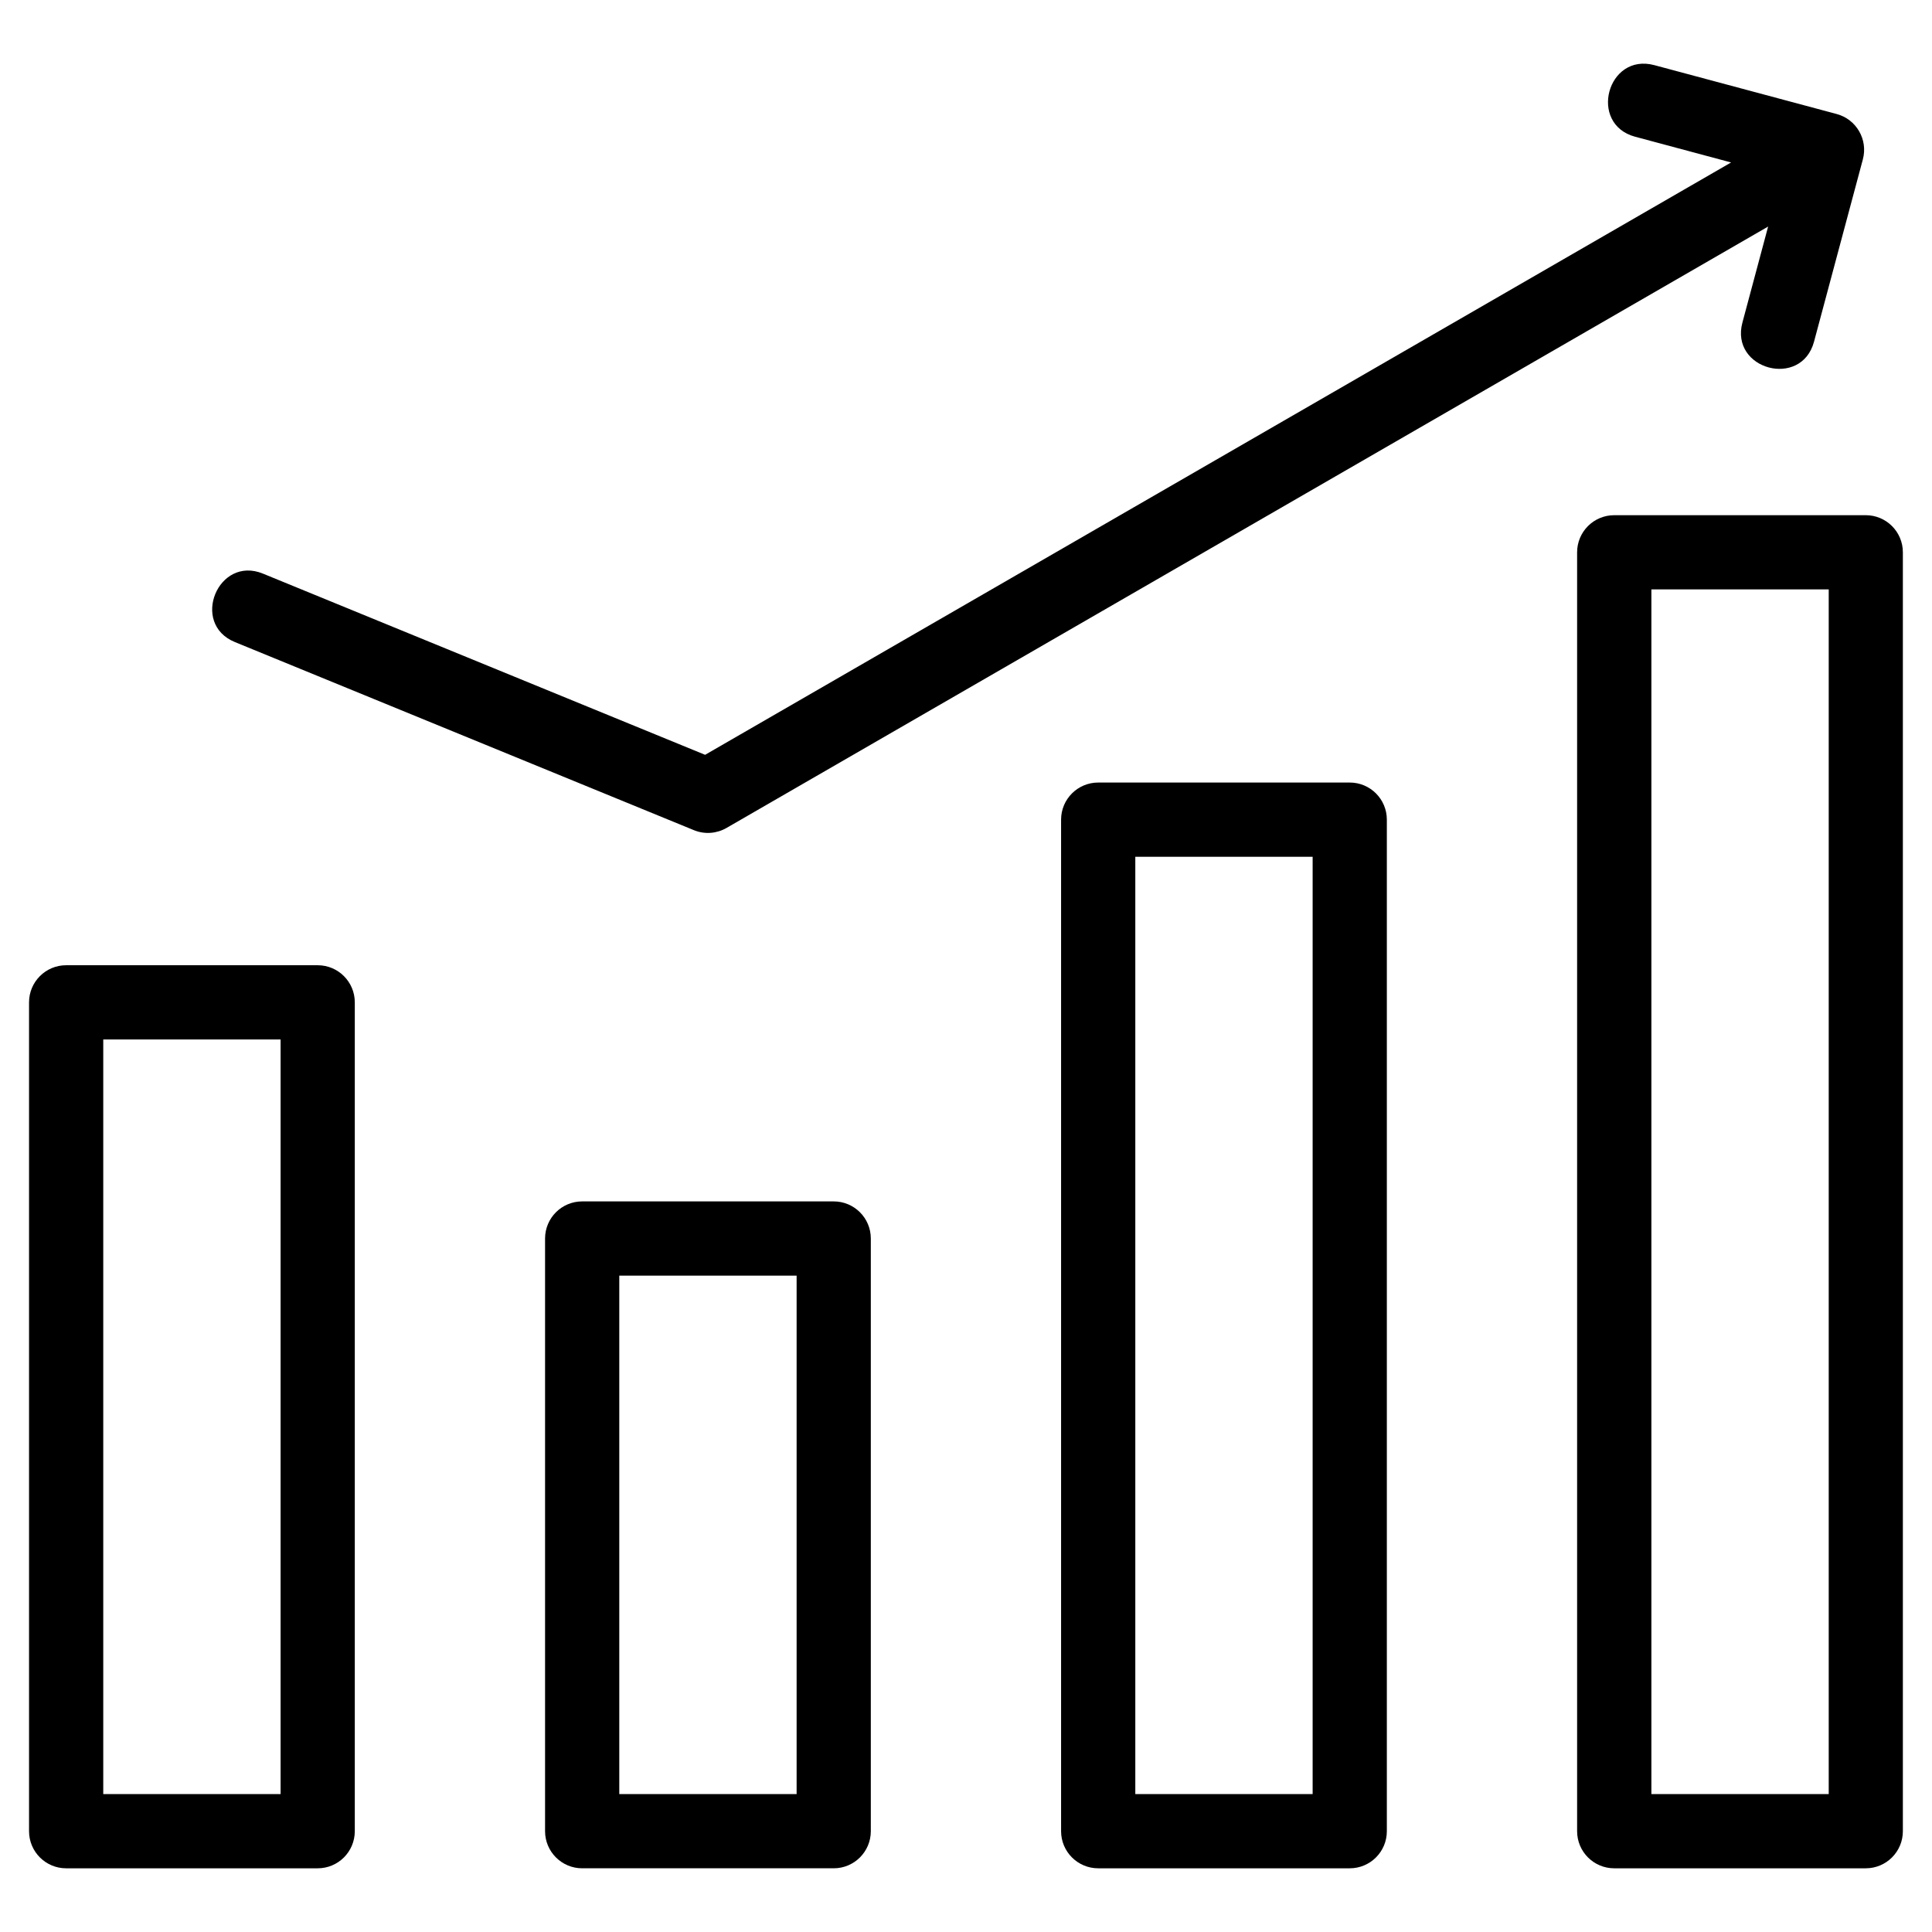
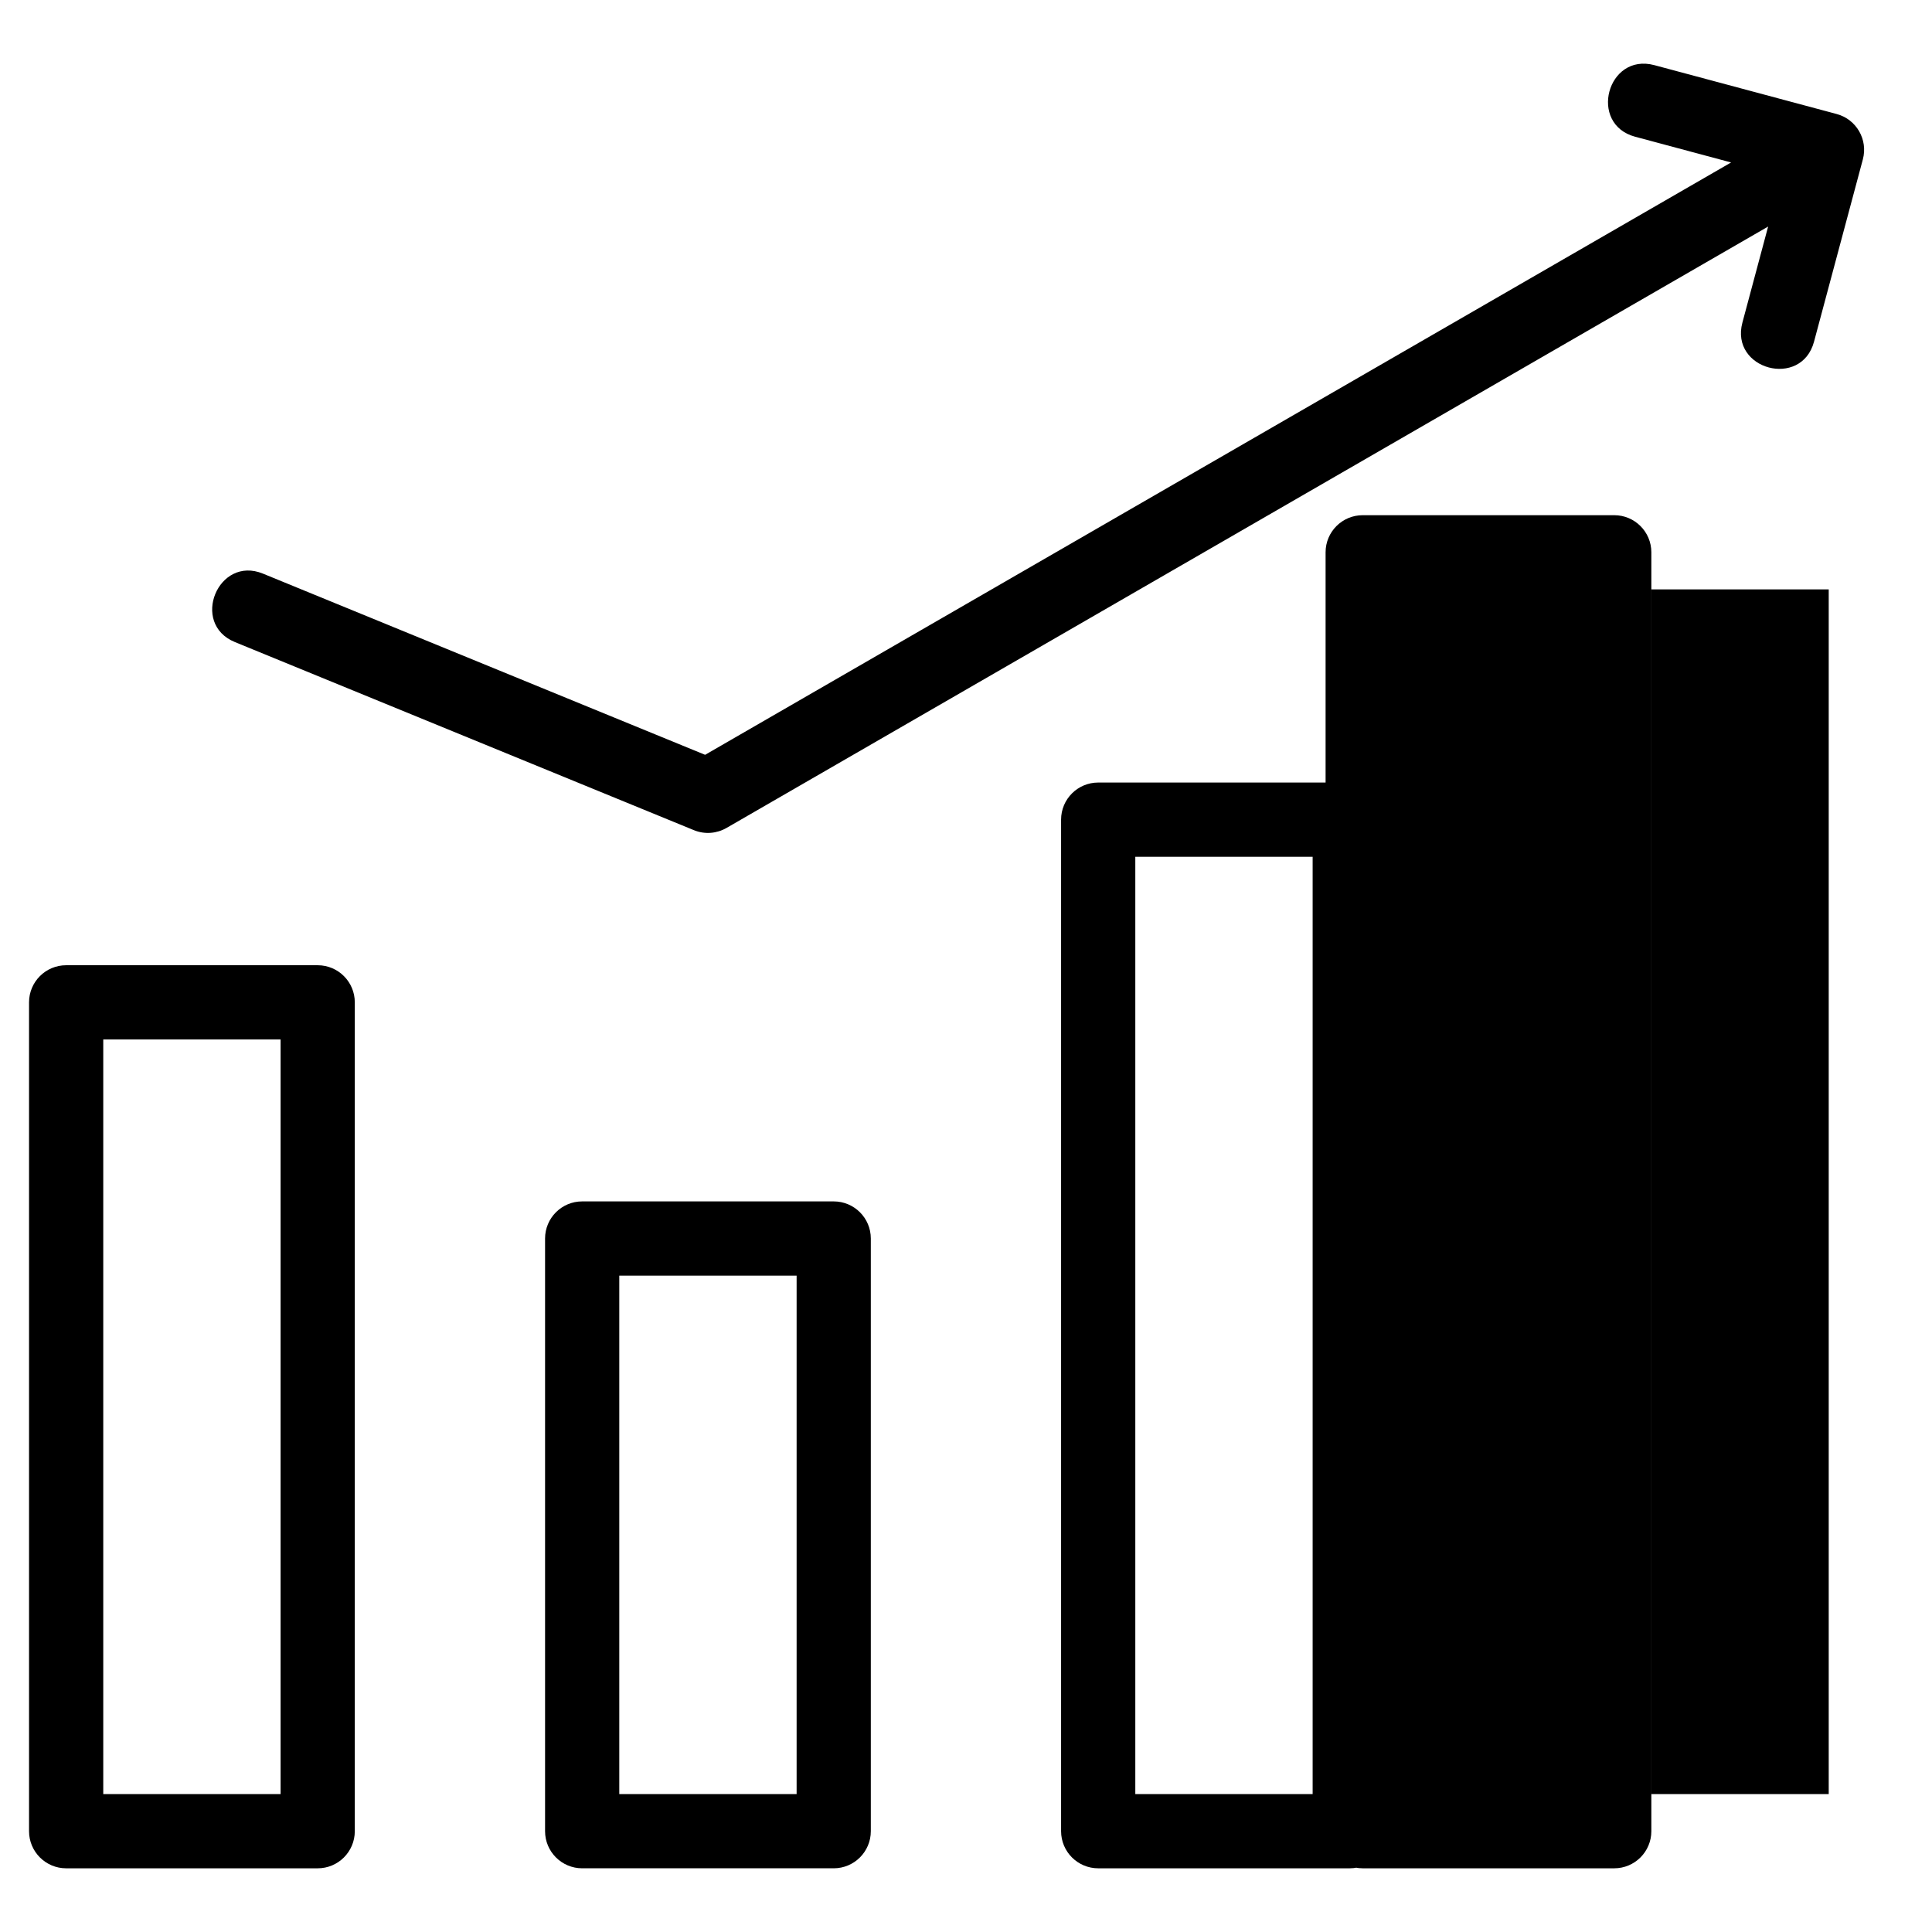
<svg xmlns="http://www.w3.org/2000/svg" fill="#000000" width="800px" height="800px" version="1.1" viewBox="144 144 512 512">
-   <path d="m628.63 300.2h-46.996v319.25h46.996zm-410.27 119.27h-46.996v199.98h46.996zm-56.828-19.672h66.656c5.434 0 9.836 4.402 9.836 9.836v219.65c0 5.434-4.402 9.836-9.836 9.836h-66.656c-5.434 0-9.836-4.402-9.836-9.836v-219.65c0-5.434 4.402-9.836 9.836-9.836zm193.58 82.254h-46.996v137.4h46.996zm-56.828-19.668h66.656c5.434 0 9.836 4.402 9.836 9.836v157.06c0 5.434-4.402 9.836-9.836 9.836h-66.656c-5.434 0-9.836-4.402-9.836-9.836v-157.06c0-5.434 4.402-9.836 9.836-9.836zm193.58-91.336h-46.996v248.4h46.996zm-56.828-19.668h66.656c5.434 0 9.836 4.402 9.836 9.832v268.07c0 5.434-4.402 9.836-9.836 9.836h-66.656c-5.434 0-9.836-4.402-9.836-9.836v-268.07c0-5.426 4.402-9.832 9.836-9.832zm142.31-171.14c-12.496-3.34-7.422-22.316 5.07-18.977l48.312 12.949c5.238 1.398 8.348 6.785 6.949 12.02l-12.941 48.312c-3.344 12.496-22.32 7.414-18.977-5.07l6.812-25.434-276.05 159.38c-2.547 1.465-5.719 1.777-8.641 0.578l-121.64-49.848c-11.883-4.875-4.445-23.012 7.449-18.133l117.17 48.016 271.9-156.98zm-5.559 100.29h66.656c5.434 0 9.836 4.402 9.836 9.832v338.92c0 5.434-4.402 9.836-9.836 9.836h-66.656c-5.434 0-9.836-4.402-9.836-9.836v-338.92c0-5.426 4.402-9.832 9.836-9.832z" />
+   <path d="m628.63 300.2h-46.996v319.25h46.996zm-410.27 119.27h-46.996v199.98h46.996zm-56.828-19.672h66.656c5.434 0 9.836 4.402 9.836 9.836v219.65c0 5.434-4.402 9.836-9.836 9.836h-66.656c-5.434 0-9.836-4.402-9.836-9.836v-219.65c0-5.434 4.402-9.836 9.836-9.836zm193.58 82.254h-46.996v137.4h46.996zm-56.828-19.668h66.656c5.434 0 9.836 4.402 9.836 9.836v157.06c0 5.434-4.402 9.836-9.836 9.836h-66.656c-5.434 0-9.836-4.402-9.836-9.836v-157.06c0-5.434 4.402-9.836 9.836-9.836zm193.58-91.336h-46.996v248.4h46.996zm-56.828-19.668h66.656c5.434 0 9.836 4.402 9.836 9.832v268.07c0 5.434-4.402 9.836-9.836 9.836h-66.656c-5.434 0-9.836-4.402-9.836-9.836v-268.07c0-5.426 4.402-9.832 9.836-9.832zm142.31-171.14c-12.496-3.34-7.422-22.316 5.07-18.977l48.312 12.949c5.238 1.398 8.348 6.785 6.949 12.02l-12.941 48.312c-3.344 12.496-22.32 7.414-18.977-5.07l6.812-25.434-276.05 159.38c-2.547 1.465-5.719 1.777-8.641 0.578l-121.64-49.848c-11.883-4.875-4.445-23.012 7.449-18.133l117.17 48.016 271.9-156.98zm-5.559 100.29c5.434 0 9.836 4.402 9.836 9.832v338.92c0 5.434-4.402 9.836-9.836 9.836h-66.656c-5.434 0-9.836-4.402-9.836-9.836v-338.92c0-5.426 4.402-9.832 9.836-9.832z" />
</svg>